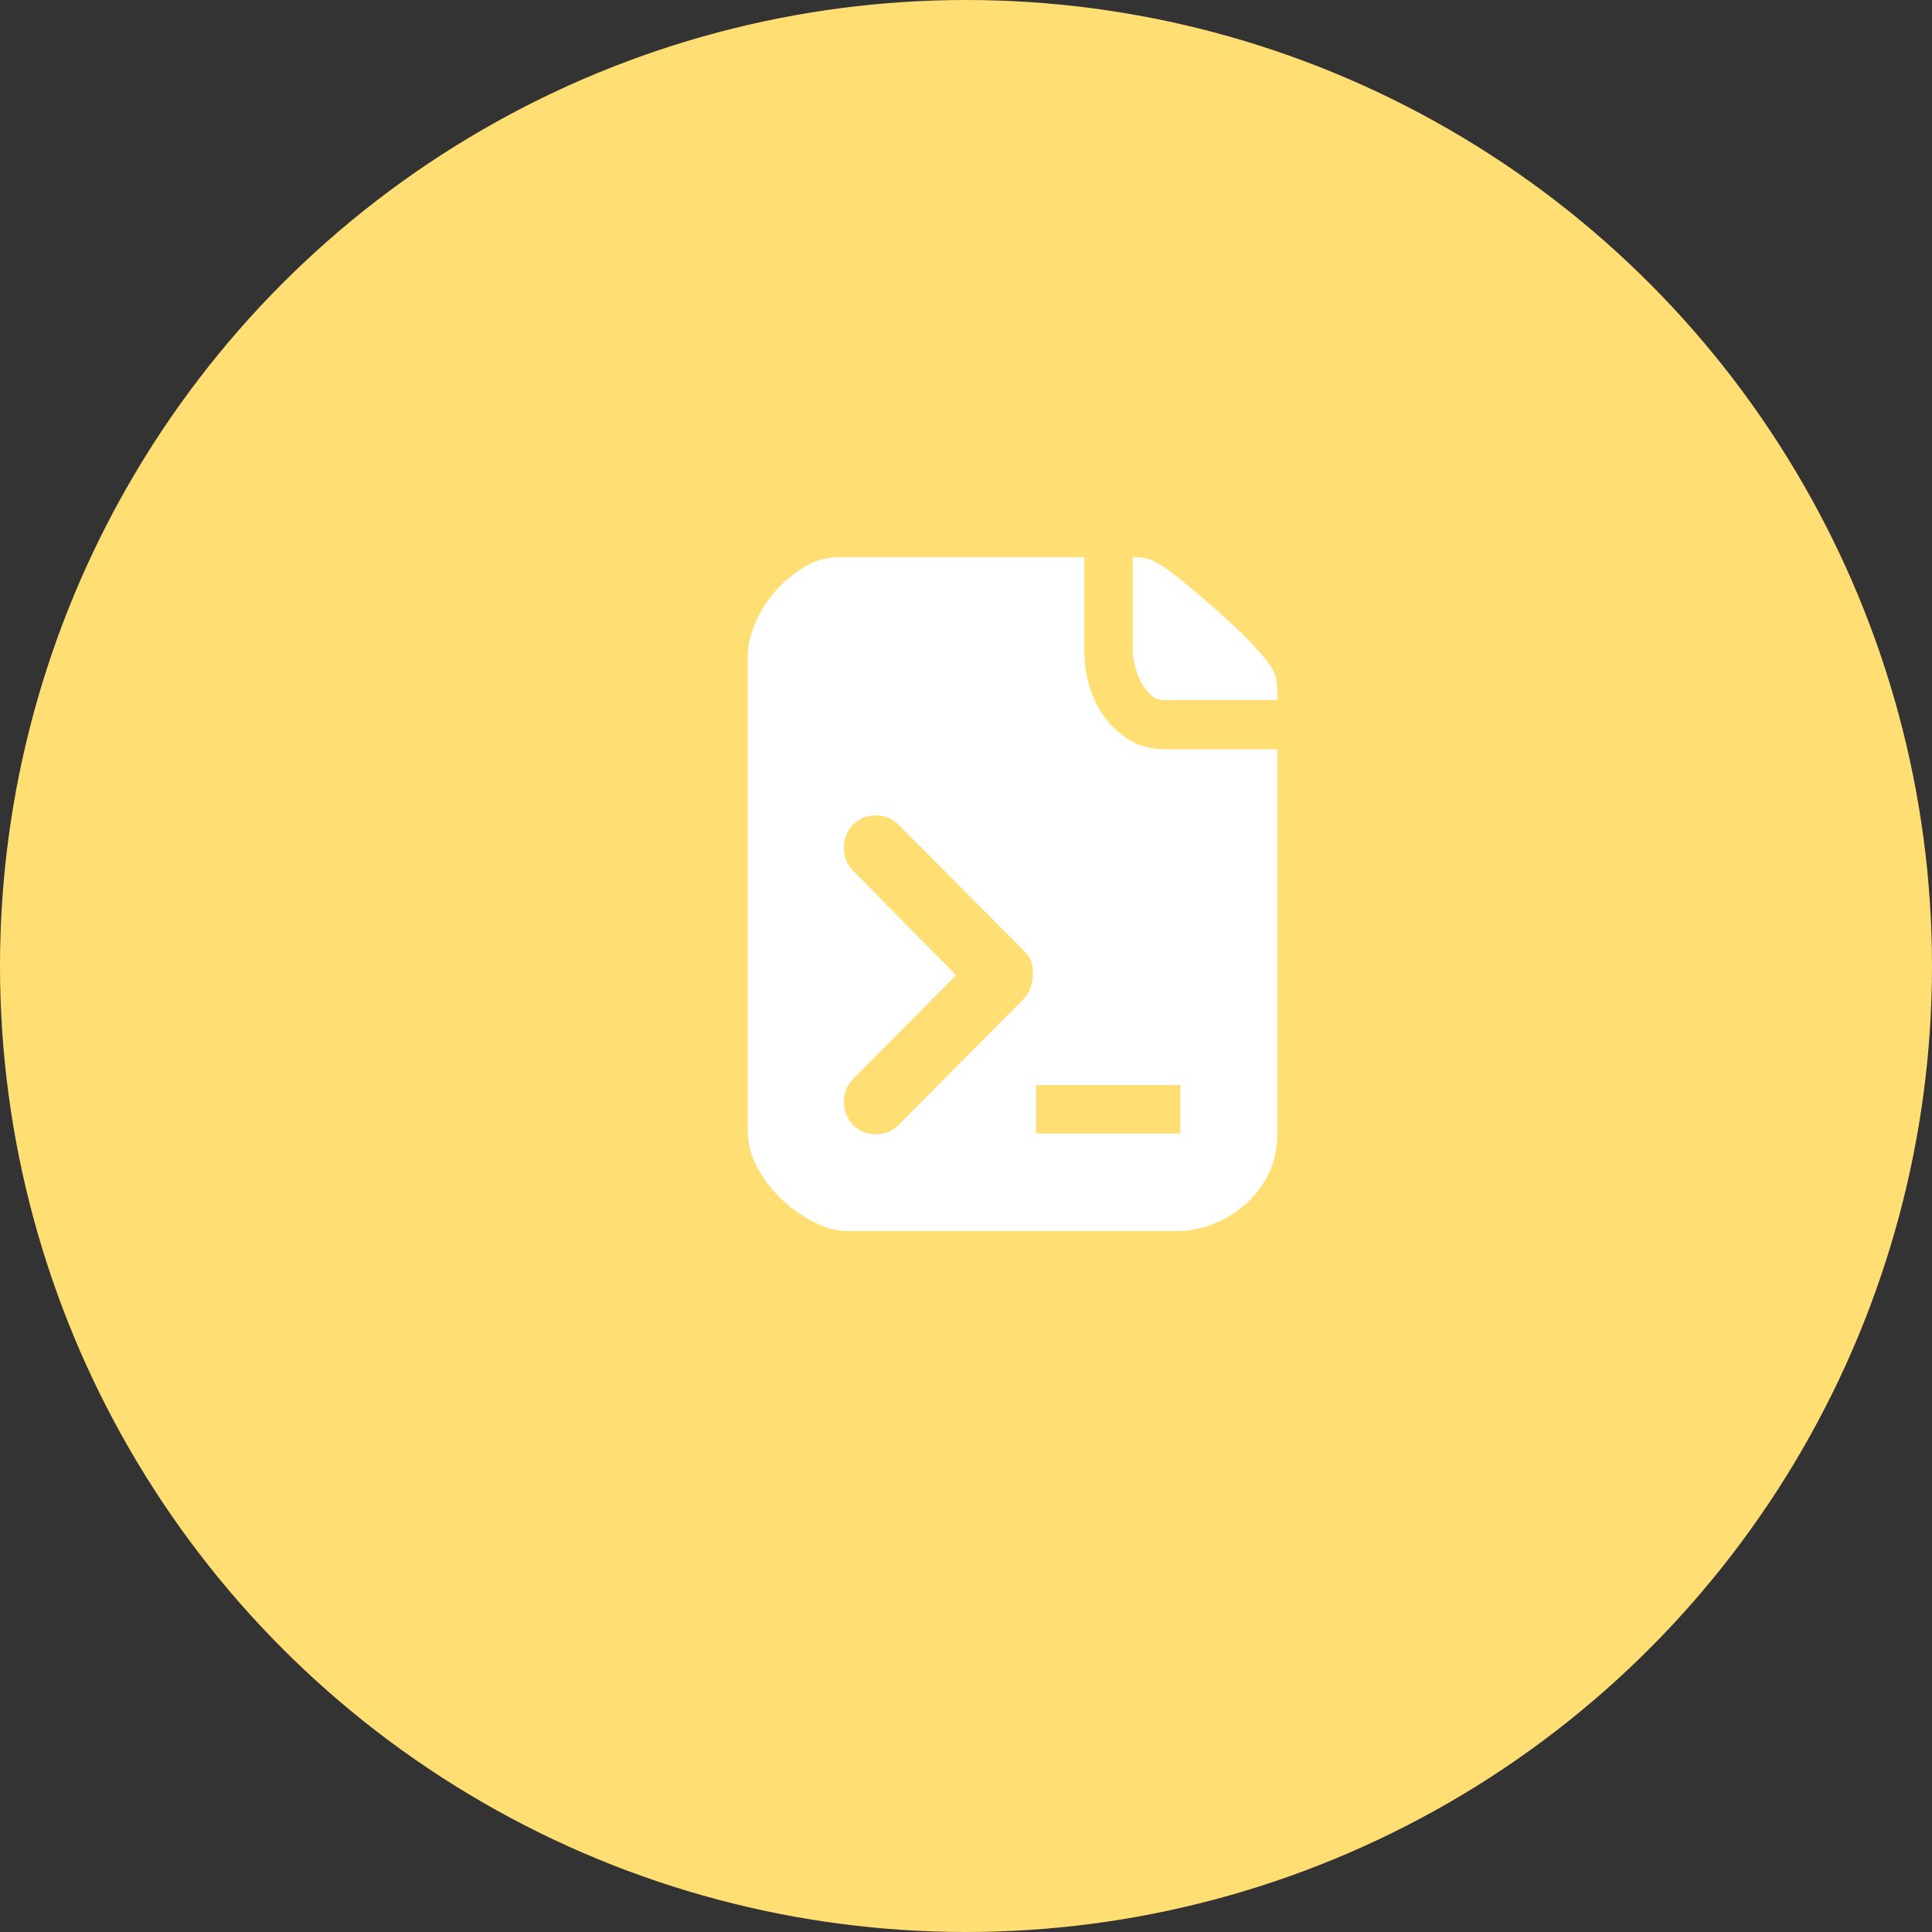
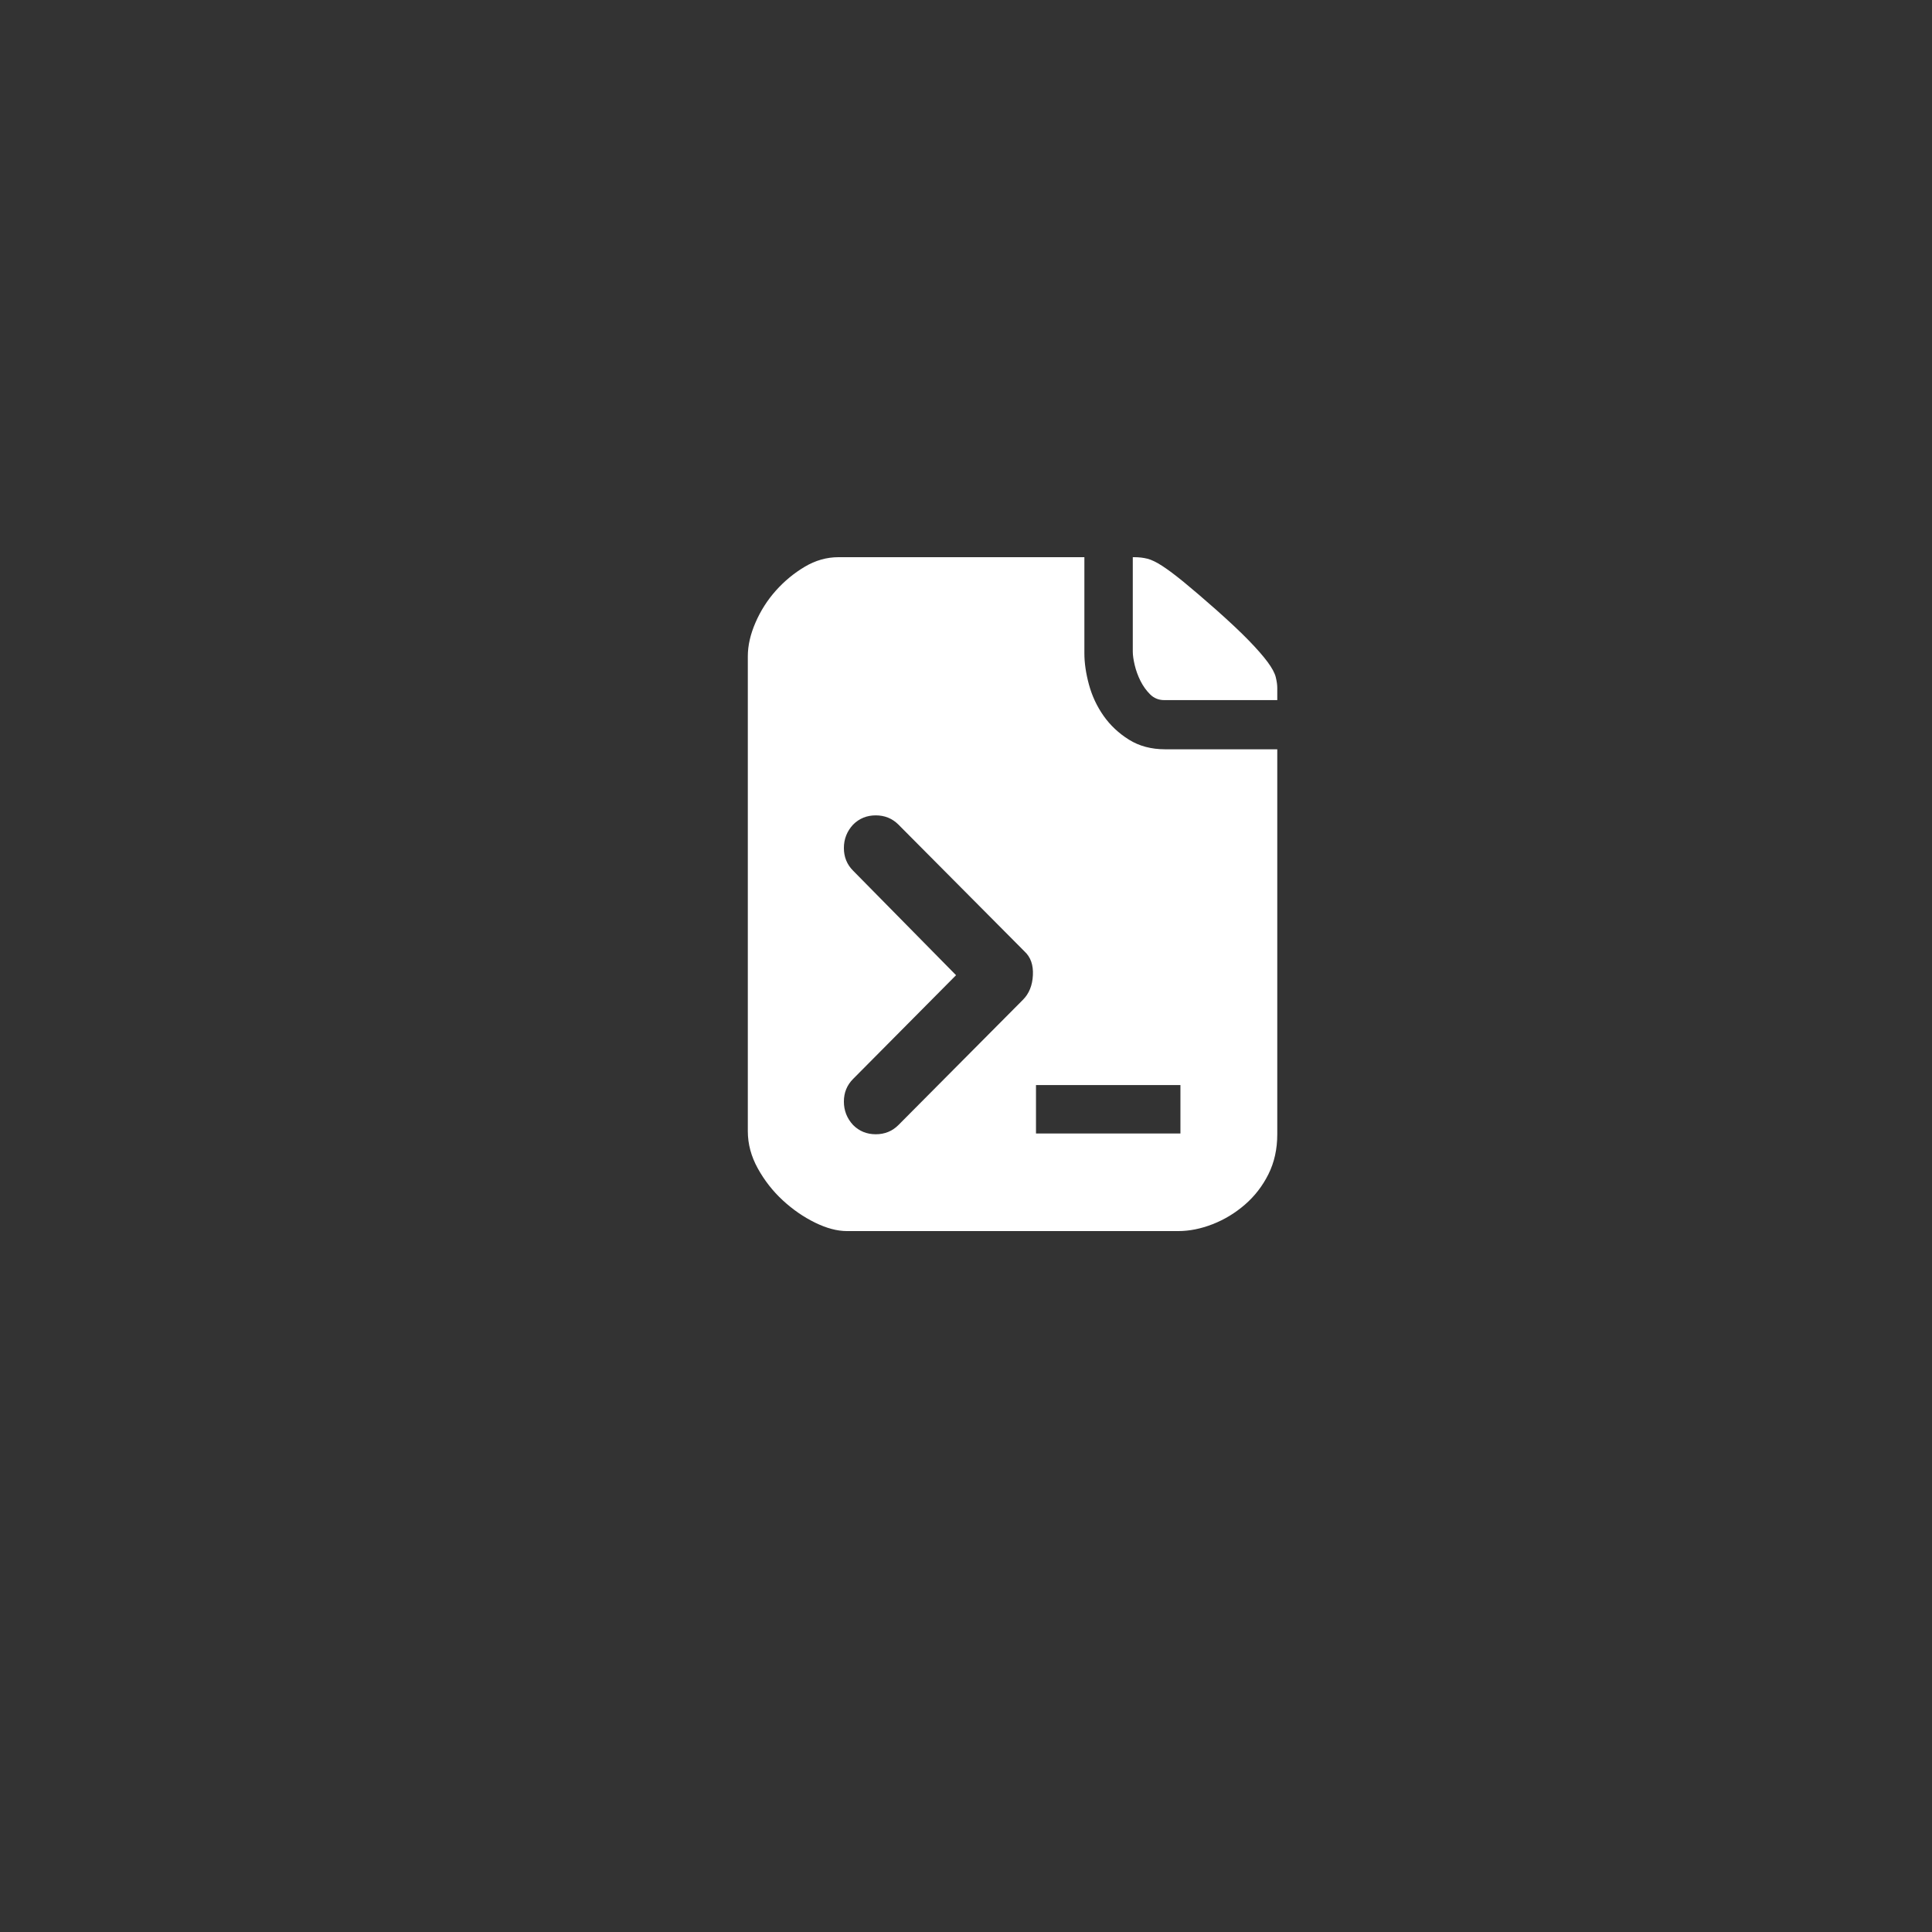
<svg xmlns="http://www.w3.org/2000/svg" width="88" height="88" viewBox="0 0 88 88" fill="none">
  <rect x="0" y="0" width="88" height="88" fill="#333333" stroke="none" />
-   <circle cx="44" cy="44" r="44" fill="#FFDF73" />
-   <path d="M55.377 27.759C56.008 28.319 56.509 28.791 56.883 29.176C57.256 29.561 57.542 29.888 57.74 30.156C57.938 30.425 58.061 30.652 58.108 30.839C58.154 31.026 58.178 31.189 58.178 31.329V31.889H53.032C52.776 31.889 52.56 31.801 52.385 31.626C52.21 31.451 52.064 31.247 51.947 31.014C51.831 30.781 51.743 30.541 51.685 30.296C51.627 30.051 51.597 29.847 51.597 29.684V25.379H51.667C51.877 25.379 52.076 25.402 52.263 25.449C52.449 25.496 52.677 25.606 52.945 25.781C53.213 25.956 53.54 26.201 53.925 26.516C54.31 26.831 54.794 27.246 55.377 27.759ZM49.392 29.754C49.392 30.197 49.462 30.676 49.602 31.189C49.742 31.702 49.964 32.175 50.267 32.606C50.571 33.038 50.956 33.4 51.422 33.691C51.889 33.983 52.438 34.129 53.068 34.129H58.178V51.664C58.178 52.341 58.043 52.947 57.775 53.484C57.507 54.021 57.151 54.481 56.708 54.866C56.264 55.251 55.774 55.549 55.237 55.759C54.701 55.969 54.176 56.074 53.663 56.074H38.578C38.134 56.074 37.65 55.946 37.125 55.689C36.6 55.432 36.11 55.094 35.655 54.674C35.2 54.254 34.821 53.77 34.517 53.221C34.214 52.673 34.062 52.107 34.062 51.524V29.894C34.062 29.404 34.179 28.891 34.413 28.354C34.646 27.817 34.955 27.333 35.34 26.901C35.725 26.47 36.163 26.108 36.653 25.816C37.142 25.525 37.656 25.379 38.193 25.379H49.392V29.754ZM46.593 45.539C46.873 45.259 47.024 44.886 47.047 44.419C47.071 43.952 46.943 43.591 46.663 43.334L40.922 37.559C40.642 37.279 40.298 37.139 39.89 37.139C39.482 37.139 39.138 37.279 38.858 37.559C38.578 37.862 38.438 38.218 38.438 38.626C38.438 39.035 38.578 39.379 38.858 39.659L43.547 44.419L38.858 49.144C38.578 49.424 38.438 49.768 38.438 50.176C38.438 50.585 38.578 50.941 38.858 51.244C39.138 51.524 39.482 51.664 39.89 51.664C40.298 51.664 40.642 51.524 40.922 51.244L46.593 45.539ZM53.767 49.424H47.188V51.629H53.767V49.424Z" fill="white" />
+   <path d="M55.377 27.759C56.008 28.319 56.509 28.791 56.883 29.176C57.256 29.561 57.542 29.888 57.74 30.156C57.938 30.425 58.061 30.652 58.108 30.839C58.154 31.026 58.178 31.189 58.178 31.329V31.889H53.032C52.776 31.889 52.56 31.801 52.385 31.626C52.21 31.451 52.064 31.247 51.947 31.014C51.831 30.781 51.743 30.541 51.685 30.296C51.627 30.051 51.597 29.847 51.597 29.684V25.379H51.667C51.877 25.379 52.076 25.402 52.263 25.449C52.449 25.496 52.677 25.606 52.945 25.781C53.213 25.956 53.54 26.201 53.925 26.516C54.31 26.831 54.794 27.246 55.377 27.759ZM49.392 29.754C49.392 30.197 49.462 30.676 49.602 31.189C49.742 31.702 49.964 32.175 50.267 32.606C50.571 33.038 50.956 33.4 51.422 33.691C51.889 33.983 52.438 34.129 53.068 34.129H58.178V51.664C58.178 52.341 58.043 52.947 57.775 53.484C57.507 54.021 57.151 54.481 56.708 54.866C56.264 55.251 55.774 55.549 55.237 55.759C54.701 55.969 54.176 56.074 53.663 56.074H38.578C38.134 56.074 37.65 55.946 37.125 55.689C36.6 55.432 36.11 55.094 35.655 54.674C35.2 54.254 34.821 53.77 34.517 53.221C34.214 52.673 34.062 52.107 34.062 51.524V29.894C34.062 29.404 34.179 28.891 34.413 28.354C34.646 27.817 34.955 27.333 35.34 26.901C35.725 26.47 36.163 26.108 36.653 25.816C37.142 25.525 37.656 25.379 38.193 25.379H49.392V29.754ZM46.593 45.539C46.873 45.259 47.024 44.886 47.047 44.419C47.071 43.952 46.943 43.591 46.663 43.334L40.922 37.559C40.642 37.279 40.298 37.139 39.89 37.139C39.482 37.139 39.138 37.279 38.858 37.559C38.578 37.862 38.438 38.218 38.438 38.626C38.438 39.035 38.578 39.379 38.858 39.659L43.547 44.419L38.858 49.144C38.578 49.424 38.438 49.768 38.438 50.176C38.438 50.585 38.578 50.941 38.858 51.244C39.138 51.524 39.482 51.664 39.89 51.664C40.298 51.664 40.642 51.524 40.922 51.244L46.593 45.539ZM53.767 49.424H47.188V51.629H53.767V49.424" fill="white" />
</svg>